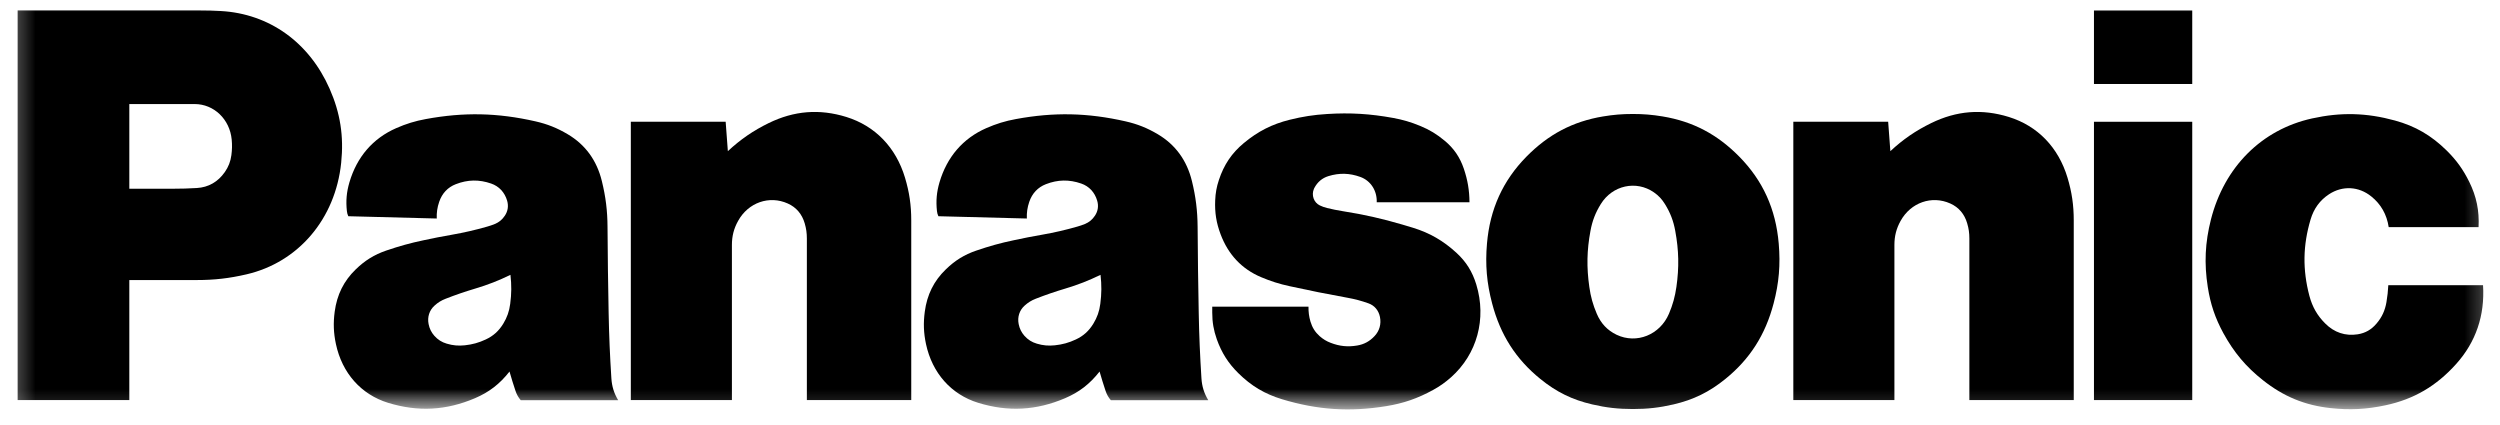
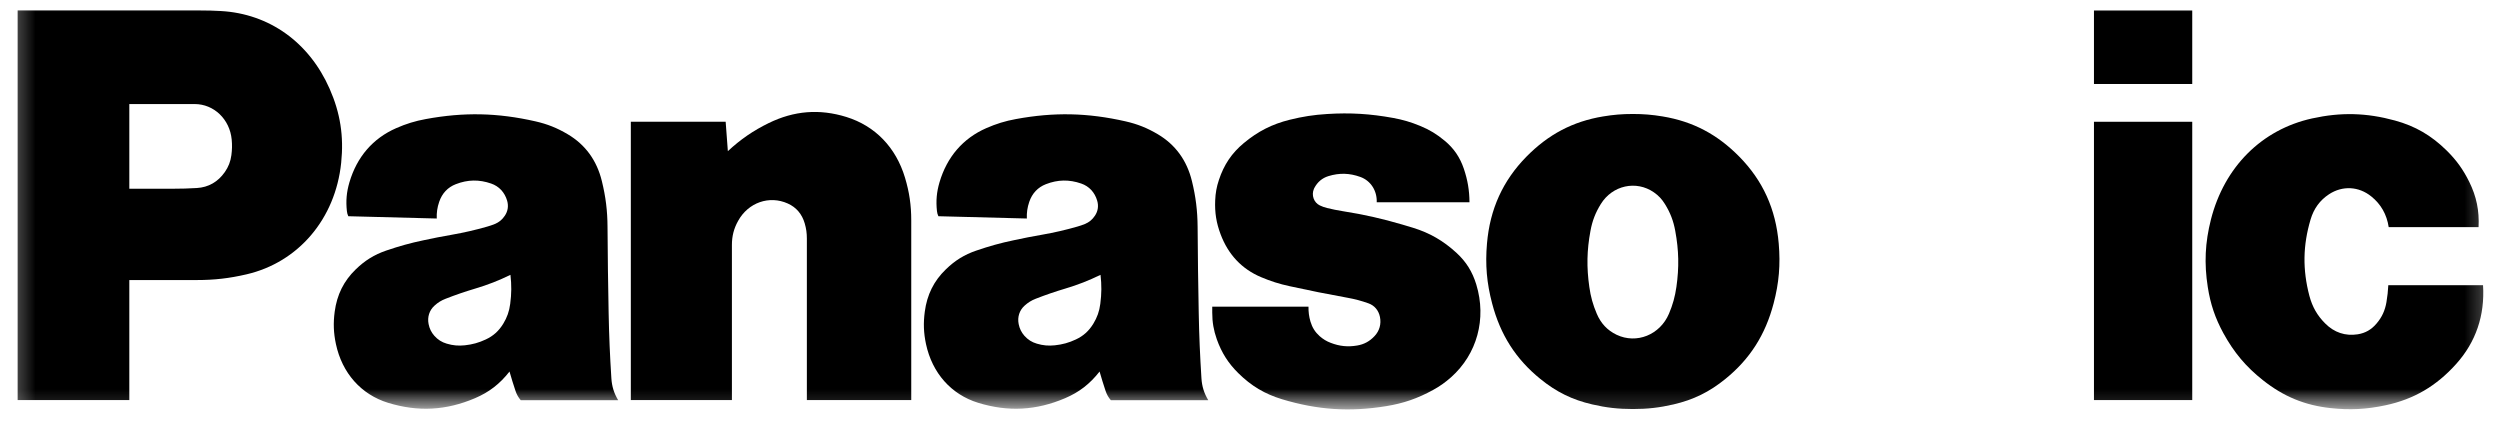
<svg xmlns="http://www.w3.org/2000/svg" width="106" height="18" viewBox="0 0 106 18" fill="none">
  <g clip-path="url(#clip0_415_425)">
    <mask id="mask0_415_425" style="mask-type:luminance" maskUnits="userSpaceOnUse" x="0" y="0" width="106" height="18">
      <path d="M105.711 0H0.332V17.799H105.711V0Z" fill="white" />
    </mask>
    <g mask="url(#mask0_415_425)">
      <mask id="mask1_415_425" style="mask-type:luminance" maskUnits="userSpaceOnUse" x="0" y="0" width="107" height="18">
        <path d="M0.749 0.365H106.399V17.359H0.749V0.365Z" fill="white" />
      </mask>
      <g mask="url(#mask1_415_425)">
        <path d="M104.142 15.432C103.3 16.37 102.346 16.928 101.148 17.184C100.34 17.357 99.632 17.393 98.811 17.303C97.722 17.184 96.823 16.814 95.948 16.12C95.231 15.554 94.718 14.942 94.269 14.123C93.924 13.488 93.722 12.894 93.61 12.171C93.453 11.168 93.495 10.285 93.744 9.304C94.314 7.073 95.898 5.492 98.035 5.021C99.255 4.752 100.34 4.78 101.546 5.11C102.405 5.345 103.088 5.741 103.737 6.381C104.147 6.784 104.439 7.188 104.697 7.712C105.003 8.331 105.126 8.933 105.091 9.631H101.281C101.198 9.09 100.953 8.659 100.542 8.328C100.009 7.898 99.322 7.863 98.751 8.236C98.362 8.493 98.107 8.842 97.969 9.304C97.641 10.406 97.626 11.431 97.918 12.544C98.043 13.012 98.252 13.379 98.587 13.713C98.968 14.098 99.442 14.256 99.964 14.175C100.287 14.125 100.55 13.976 100.767 13.716C100.996 13.449 101.126 13.162 101.186 12.808C101.228 12.558 101.251 12.346 101.264 12.093H105.281C105.361 13.376 104.977 14.502 104.142 15.432Z" fill="black" />
      </g>
      <path d="M88.784 3.561H92.951V0.444H88.784V3.561Z" fill="black" />
      <path d="M88.784 16.963H92.951V5.163H88.784V16.963Z" fill="black" />
-       <path d="M80.151 6.409C80.699 5.901 81.222 5.543 81.883 5.219C82.96 4.693 84.036 4.607 85.174 4.959C86.396 5.338 87.276 6.248 87.662 7.533C87.847 8.15 87.927 8.698 87.927 9.346V16.962H83.501V10.113C83.501 9.884 83.475 9.69 83.409 9.471C83.296 9.077 83.051 8.788 82.692 8.628C81.907 8.275 81.016 8.587 80.585 9.366C80.405 9.69 80.323 10.01 80.323 10.387V16.962H76.037V5.161H80.058L80.151 6.409Z" fill="black" />
      <path d="M30.861 6.409C31.409 5.901 31.932 5.543 32.592 5.219C33.669 4.693 34.746 4.607 35.884 4.959C37.106 5.338 37.986 6.248 38.372 7.533C38.557 8.15 38.637 8.698 38.637 9.346V16.962H34.211V10.113C34.211 9.884 34.184 9.69 34.12 9.471C34.006 9.077 33.761 8.788 33.401 8.628C32.617 8.275 31.725 8.587 31.296 9.366C31.115 9.69 31.033 10.01 31.033 10.387V16.962H26.747V5.161H30.768L30.861 6.409Z" fill="black" />
      <mask id="mask2_415_425" style="mask-type:luminance" maskUnits="userSpaceOnUse" x="0" y="0" width="107" height="18">
        <path d="M0.749 0.365H106.399V17.359H0.749V0.365Z" fill="white" />
      </mask>
      <g mask="url(#mask2_415_425)">
        <path d="M57.129 12.624C57.447 12.681 57.715 12.752 58.021 12.861C58.277 12.95 58.453 13.159 58.51 13.438C58.571 13.741 58.489 14.029 58.283 14.248C58.075 14.472 57.836 14.602 57.542 14.65C57.15 14.717 56.801 14.682 56.426 14.538C56.245 14.47 56.102 14.383 55.953 14.253C55.761 14.082 55.638 13.886 55.563 13.633C55.501 13.418 55.477 13.228 55.48 13.003H51.399V13.255C51.399 13.662 51.459 14.006 51.593 14.387C51.798 14.959 52.078 15.401 52.502 15.819C53.054 16.366 53.631 16.707 54.358 16.928C55.867 17.383 57.225 17.473 58.776 17.221C59.504 17.103 60.104 16.896 60.758 16.537C61.047 16.379 61.277 16.215 61.526 15.995C62.628 15.014 63.037 13.518 62.596 12.068C62.43 11.521 62.166 11.099 61.757 10.722C61.194 10.207 60.626 9.878 59.91 9.657C59.755 9.61 59.62 9.569 59.463 9.523C58.589 9.266 57.838 9.097 56.94 8.955C56.7 8.917 56.498 8.876 56.261 8.818C56.151 8.79 56.06 8.758 55.959 8.709C55.707 8.589 55.596 8.276 55.709 8.011C55.715 7.996 55.721 7.984 55.728 7.97C55.863 7.715 56.062 7.549 56.326 7.467C56.792 7.325 57.221 7.337 57.678 7.502C58.117 7.66 58.392 8.086 58.373 8.577H62.306C62.302 8.065 62.228 7.633 62.066 7.152C61.899 6.665 61.646 6.294 61.261 5.973C60.926 5.691 60.609 5.5 60.211 5.337C59.823 5.177 59.481 5.077 59.071 5.001C58.096 4.824 57.258 4.772 56.27 4.834C55.706 4.868 55.231 4.942 54.679 5.079C53.937 5.264 53.338 5.567 52.738 6.066C52.228 6.489 51.894 6.984 51.681 7.632C51.583 7.925 51.537 8.186 51.524 8.495C51.502 9.012 51.572 9.453 51.754 9.935C52.078 10.796 52.654 11.407 53.469 11.751C53.882 11.925 54.243 12.04 54.679 12.134C55.538 12.322 56.264 12.468 57.129 12.624Z" fill="black" />
      </g>
      <path d="M8.343 11.874H5.483V8.002H7.341C7.694 8.002 7.993 7.993 8.346 7.972C8.835 7.944 9.241 7.713 9.532 7.296C9.687 7.074 9.774 6.851 9.811 6.578C9.841 6.347 9.846 6.151 9.824 5.92C9.745 5.059 9.071 4.412 8.254 4.412H5.483V16.962H0.748V0.442H8.487C8.795 0.442 9.055 0.448 9.362 0.467C11.415 0.583 13.106 1.79 13.976 3.763C14.429 4.789 14.583 5.776 14.466 6.903C14.221 9.276 12.654 11.121 10.452 11.632C9.722 11.802 9.09 11.874 8.343 11.874Z" fill="black" />
      <path d="M70.496 4.937C70.055 4.863 69.679 4.833 69.234 4.833C68.787 4.833 68.411 4.863 67.97 4.937C66.691 5.149 65.654 5.694 64.72 6.643C63.721 7.661 63.173 8.864 63.048 10.326C62.971 11.223 63.037 11.997 63.266 12.865C63.615 14.196 64.272 15.225 65.308 16.065C65.99 16.621 66.669 16.953 67.51 17.147C68.106 17.286 68.623 17.343 69.234 17.343C69.844 17.343 70.36 17.286 70.957 17.147C71.797 16.953 72.476 16.621 73.159 16.065L70.764 13.302C70.383 14.198 69.391 14.597 68.544 14.194C68.155 14.008 67.879 13.716 67.703 13.302C67.54 12.921 67.445 12.579 67.387 12.164C67.269 11.335 67.282 10.615 67.435 9.792C67.513 9.365 67.648 9.016 67.874 8.652C68.365 7.857 69.373 7.634 70.125 8.155C70.321 8.291 70.465 8.444 70.593 8.652C70.819 9.016 70.954 9.365 71.031 9.792C71.183 10.615 71.198 11.335 71.08 12.164C71.02 12.579 70.926 12.921 70.764 13.302L73.159 16.065C74.195 15.225 74.852 14.196 75.201 12.865C75.43 11.997 75.495 11.223 75.418 10.326C75.293 8.864 74.748 7.661 73.747 6.643C72.812 5.693 71.776 5.149 70.496 4.937Z" fill="black" />
      <mask id="mask3_415_425" style="mask-type:luminance" maskUnits="userSpaceOnUse" x="0" y="0" width="107" height="18">
        <path d="M0.749 0.365H106.399V17.359H0.749V0.365Z" fill="white" />
      </mask>
      <g mask="url(#mask3_415_425)">
        <path d="M50.941 16.038C50.88 15.066 50.844 14.243 50.826 13.267C50.801 11.985 50.787 10.904 50.779 9.623C50.773 8.932 50.702 8.348 50.538 7.679C50.324 6.801 49.839 6.135 49.092 5.692C48.641 5.425 48.227 5.26 47.722 5.145C46.114 4.78 44.696 4.75 43.076 5.048C42.621 5.131 42.245 5.247 41.817 5.434C40.831 5.866 40.151 6.654 39.834 7.733C39.713 8.146 39.68 8.52 39.727 8.95C39.736 9.029 39.754 9.096 39.788 9.168L43.538 9.265C43.528 9.012 43.56 8.798 43.64 8.56C43.763 8.198 44.005 7.941 44.347 7.809C44.85 7.613 45.334 7.605 45.844 7.782C46.179 7.898 46.417 8.154 46.521 8.51C46.587 8.733 46.554 8.952 46.427 9.143C46.316 9.311 46.18 9.424 45.999 9.498C45.887 9.543 45.791 9.576 45.677 9.608C45.156 9.757 44.71 9.859 44.178 9.953C43.757 10.026 43.402 10.096 42.984 10.186C42.416 10.305 41.942 10.437 41.392 10.626C40.888 10.798 40.492 11.043 40.103 11.422C39.596 11.912 39.307 12.493 39.211 13.214C39.147 13.695 39.161 14.113 39.262 14.587C39.525 15.817 40.331 16.728 41.477 17.08C42.746 17.47 43.937 17.406 45.162 16.883C45.758 16.629 46.212 16.277 46.622 15.753L46.358 13.724C46.169 14.034 45.934 14.245 45.617 14.393C45.32 14.533 45.051 14.606 44.727 14.641C44.457 14.669 44.223 14.649 43.962 14.571C43.75 14.509 43.584 14.404 43.433 14.235C43.306 14.089 43.23 13.933 43.191 13.739C43.132 13.442 43.224 13.155 43.444 12.958C43.591 12.826 43.734 12.737 43.914 12.667C44.35 12.497 44.722 12.37 45.168 12.236C45.707 12.075 46.153 11.9 46.662 11.653C46.712 12.084 46.709 12.454 46.653 12.883C46.612 13.199 46.521 13.458 46.358 13.724L46.622 15.753C46.704 16.041 46.78 16.282 46.873 16.564C46.926 16.722 46.994 16.845 47.099 16.968H51.23C51.053 16.675 50.964 16.386 50.941 16.038Z" fill="black" />
        <path d="M25.922 16.038C25.86 15.066 25.825 14.243 25.806 13.267C25.781 11.985 25.767 10.904 25.759 9.623C25.755 8.932 25.683 8.348 25.519 7.679C25.305 6.801 24.82 6.135 24.072 5.692C23.621 5.425 23.207 5.26 22.702 5.145C21.095 4.78 19.676 4.75 18.056 5.048C17.602 5.131 17.224 5.247 16.798 5.434C15.811 5.866 15.131 6.654 14.815 7.733C14.694 8.146 14.661 8.52 14.708 8.95C14.716 9.029 14.735 9.096 14.768 9.168L18.518 9.265C18.509 9.012 18.54 8.798 18.621 8.56C18.743 8.198 18.985 7.941 19.327 7.809C19.831 7.613 20.314 7.605 20.824 7.782C21.16 7.898 21.398 8.154 21.503 8.51C21.567 8.733 21.535 8.952 21.407 9.143C21.296 9.311 21.16 9.424 20.979 9.498C20.867 9.543 20.772 9.576 20.657 9.608C20.136 9.757 19.69 9.859 19.159 9.953C18.738 10.026 18.382 10.096 17.964 10.186C17.397 10.305 16.923 10.437 16.372 10.625C15.869 10.798 15.473 11.043 15.083 11.422C14.577 11.912 14.288 12.493 14.191 13.214C14.127 13.695 14.142 14.113 14.243 14.587C14.504 15.817 15.312 16.728 16.456 17.08C17.727 17.47 18.916 17.406 20.142 16.883C20.738 16.629 21.193 16.277 21.603 15.753L21.339 13.724C21.15 14.034 20.915 14.245 20.597 14.393C20.3 14.533 20.03 14.606 19.708 14.641C19.437 14.669 19.204 14.649 18.942 14.571C18.73 14.509 18.564 14.404 18.414 14.235C18.286 14.089 18.211 13.933 18.172 13.739C18.113 13.442 18.205 13.155 18.424 12.958C18.57 12.825 18.714 12.737 18.895 12.667C19.33 12.497 19.703 12.37 20.149 12.236C20.688 12.075 21.134 11.901 21.643 11.653C21.692 12.084 21.69 12.454 21.633 12.883C21.592 13.198 21.501 13.458 21.339 13.724L21.603 15.753C21.685 16.041 21.76 16.282 21.854 16.564C21.906 16.722 21.975 16.845 22.079 16.968H26.21C26.034 16.675 25.945 16.386 25.922 16.038Z" fill="black" />
      </g>
    </g>
  </g>
  <defs>
    <clipPath id="clip0_415_425">
      <rect width="106" height="18" fill="white" />
    </clipPath>
  </defs>
</svg>